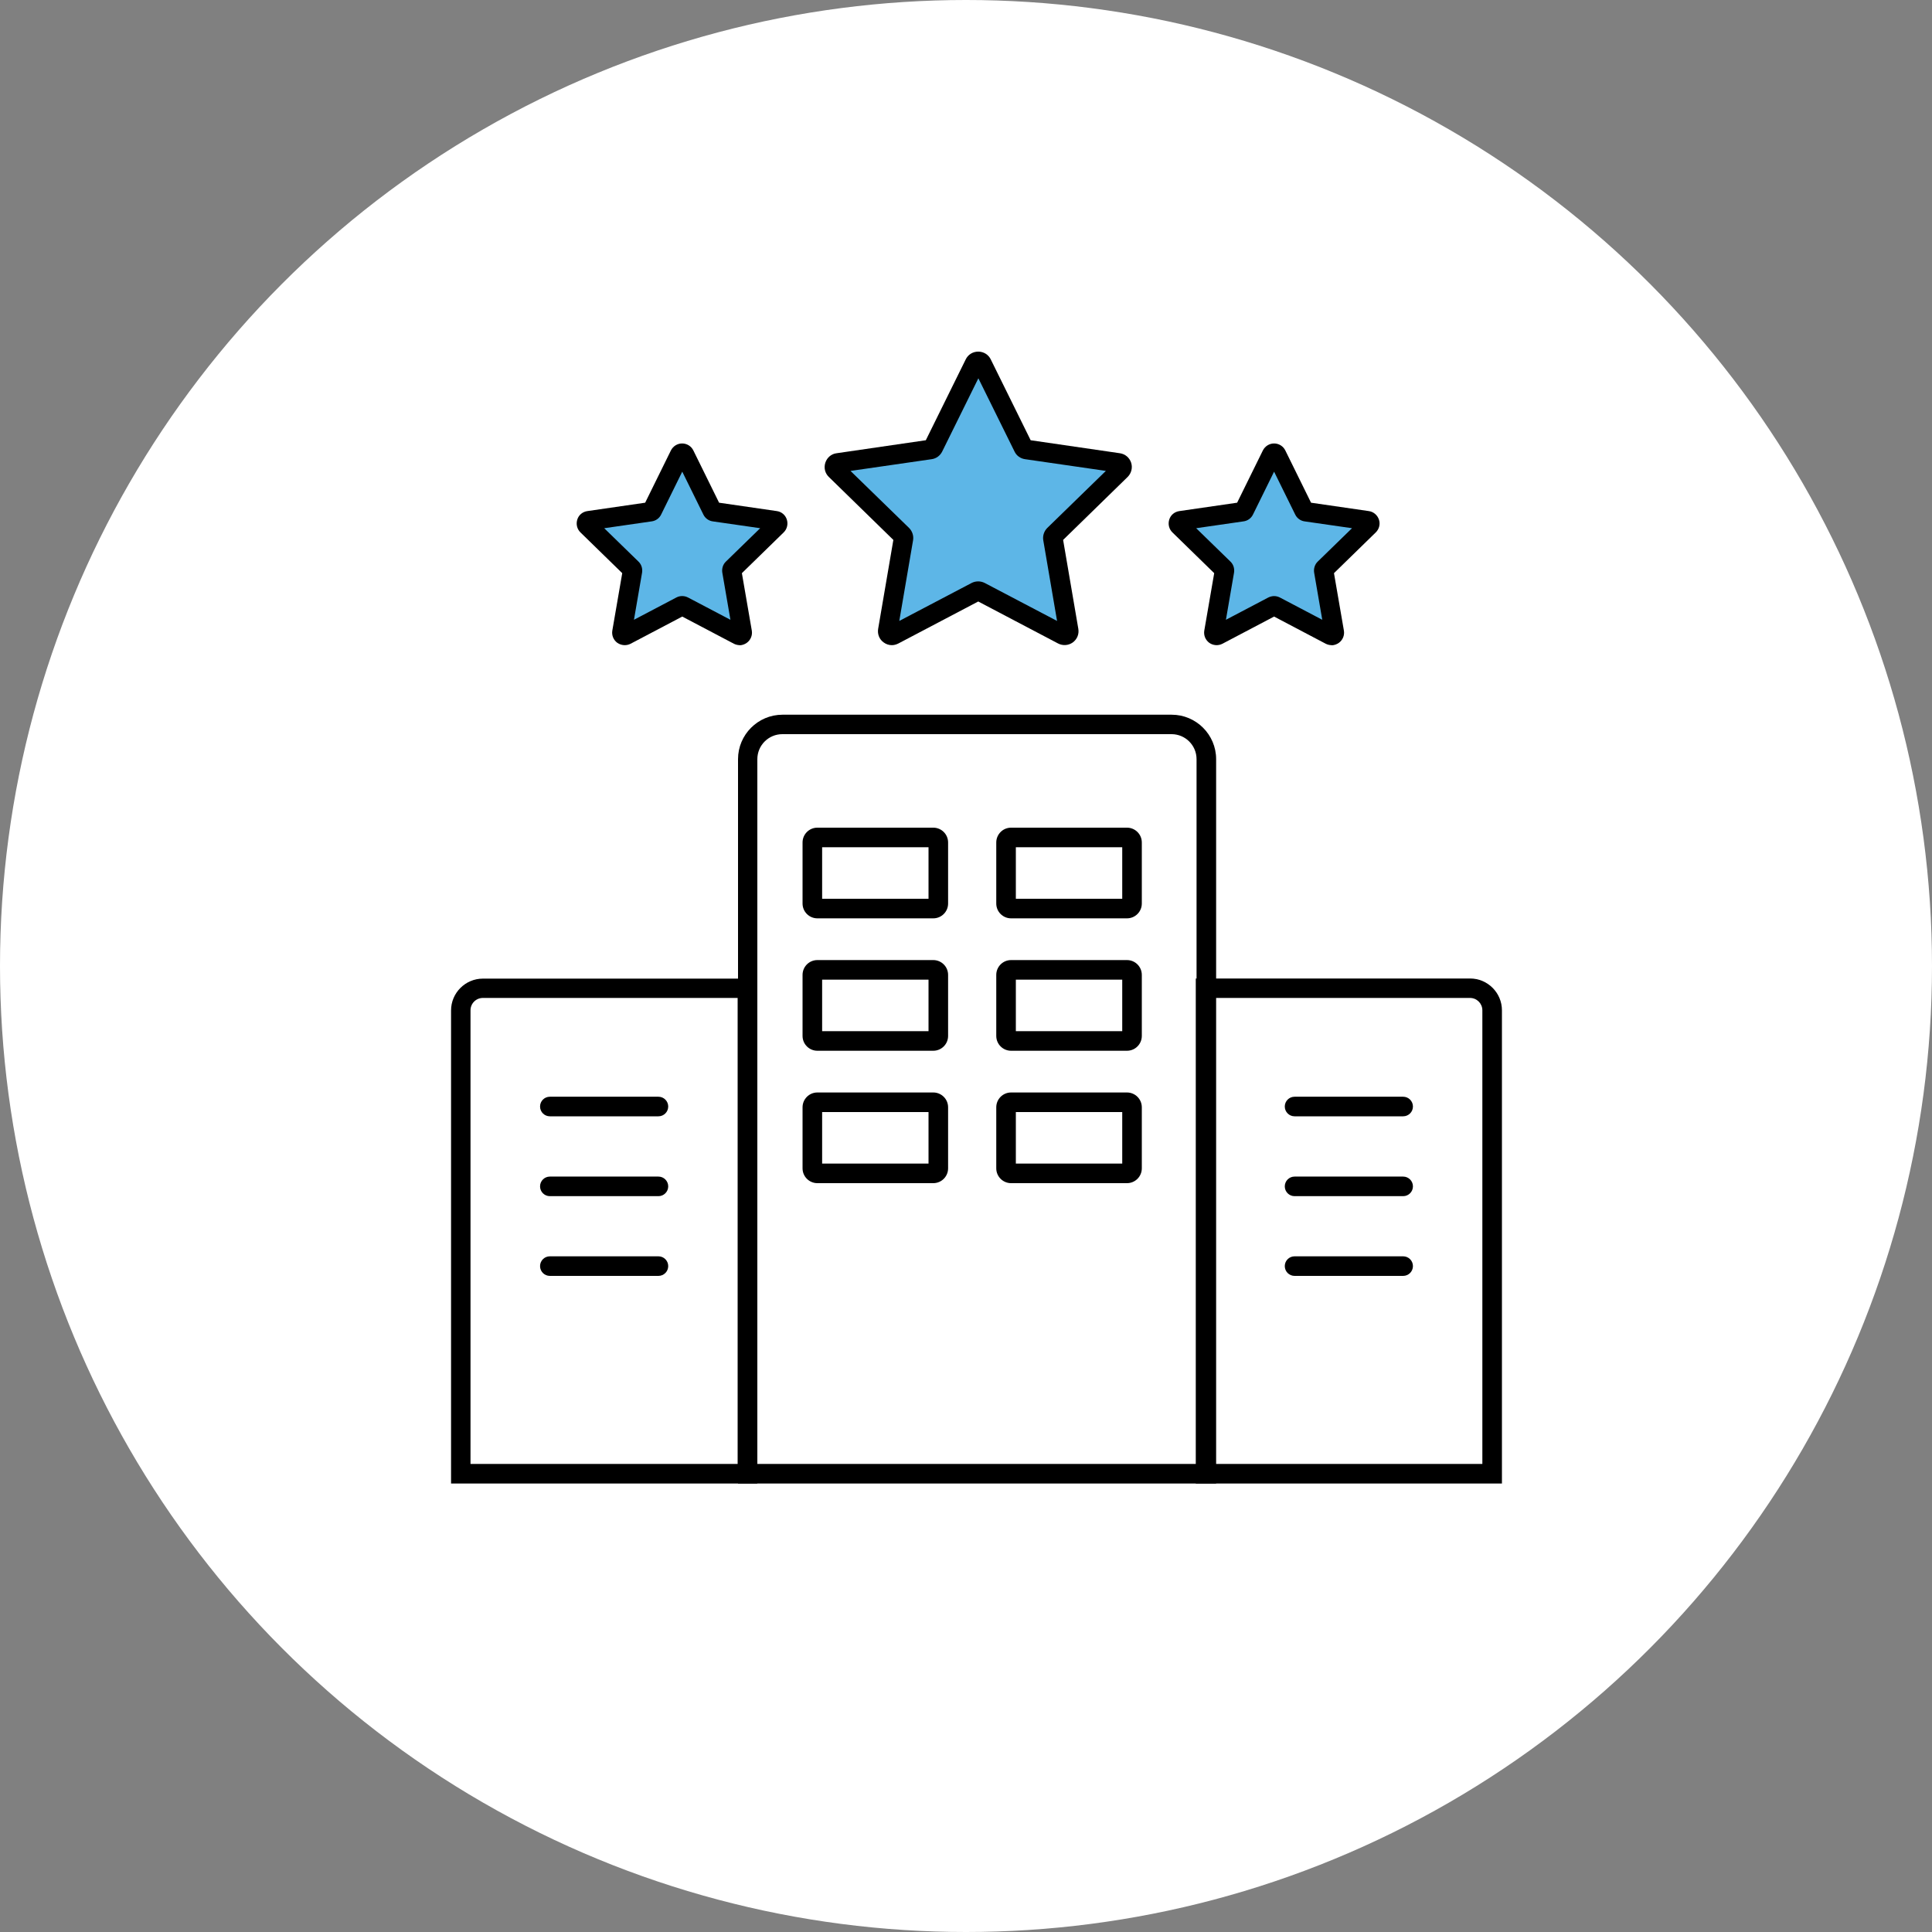
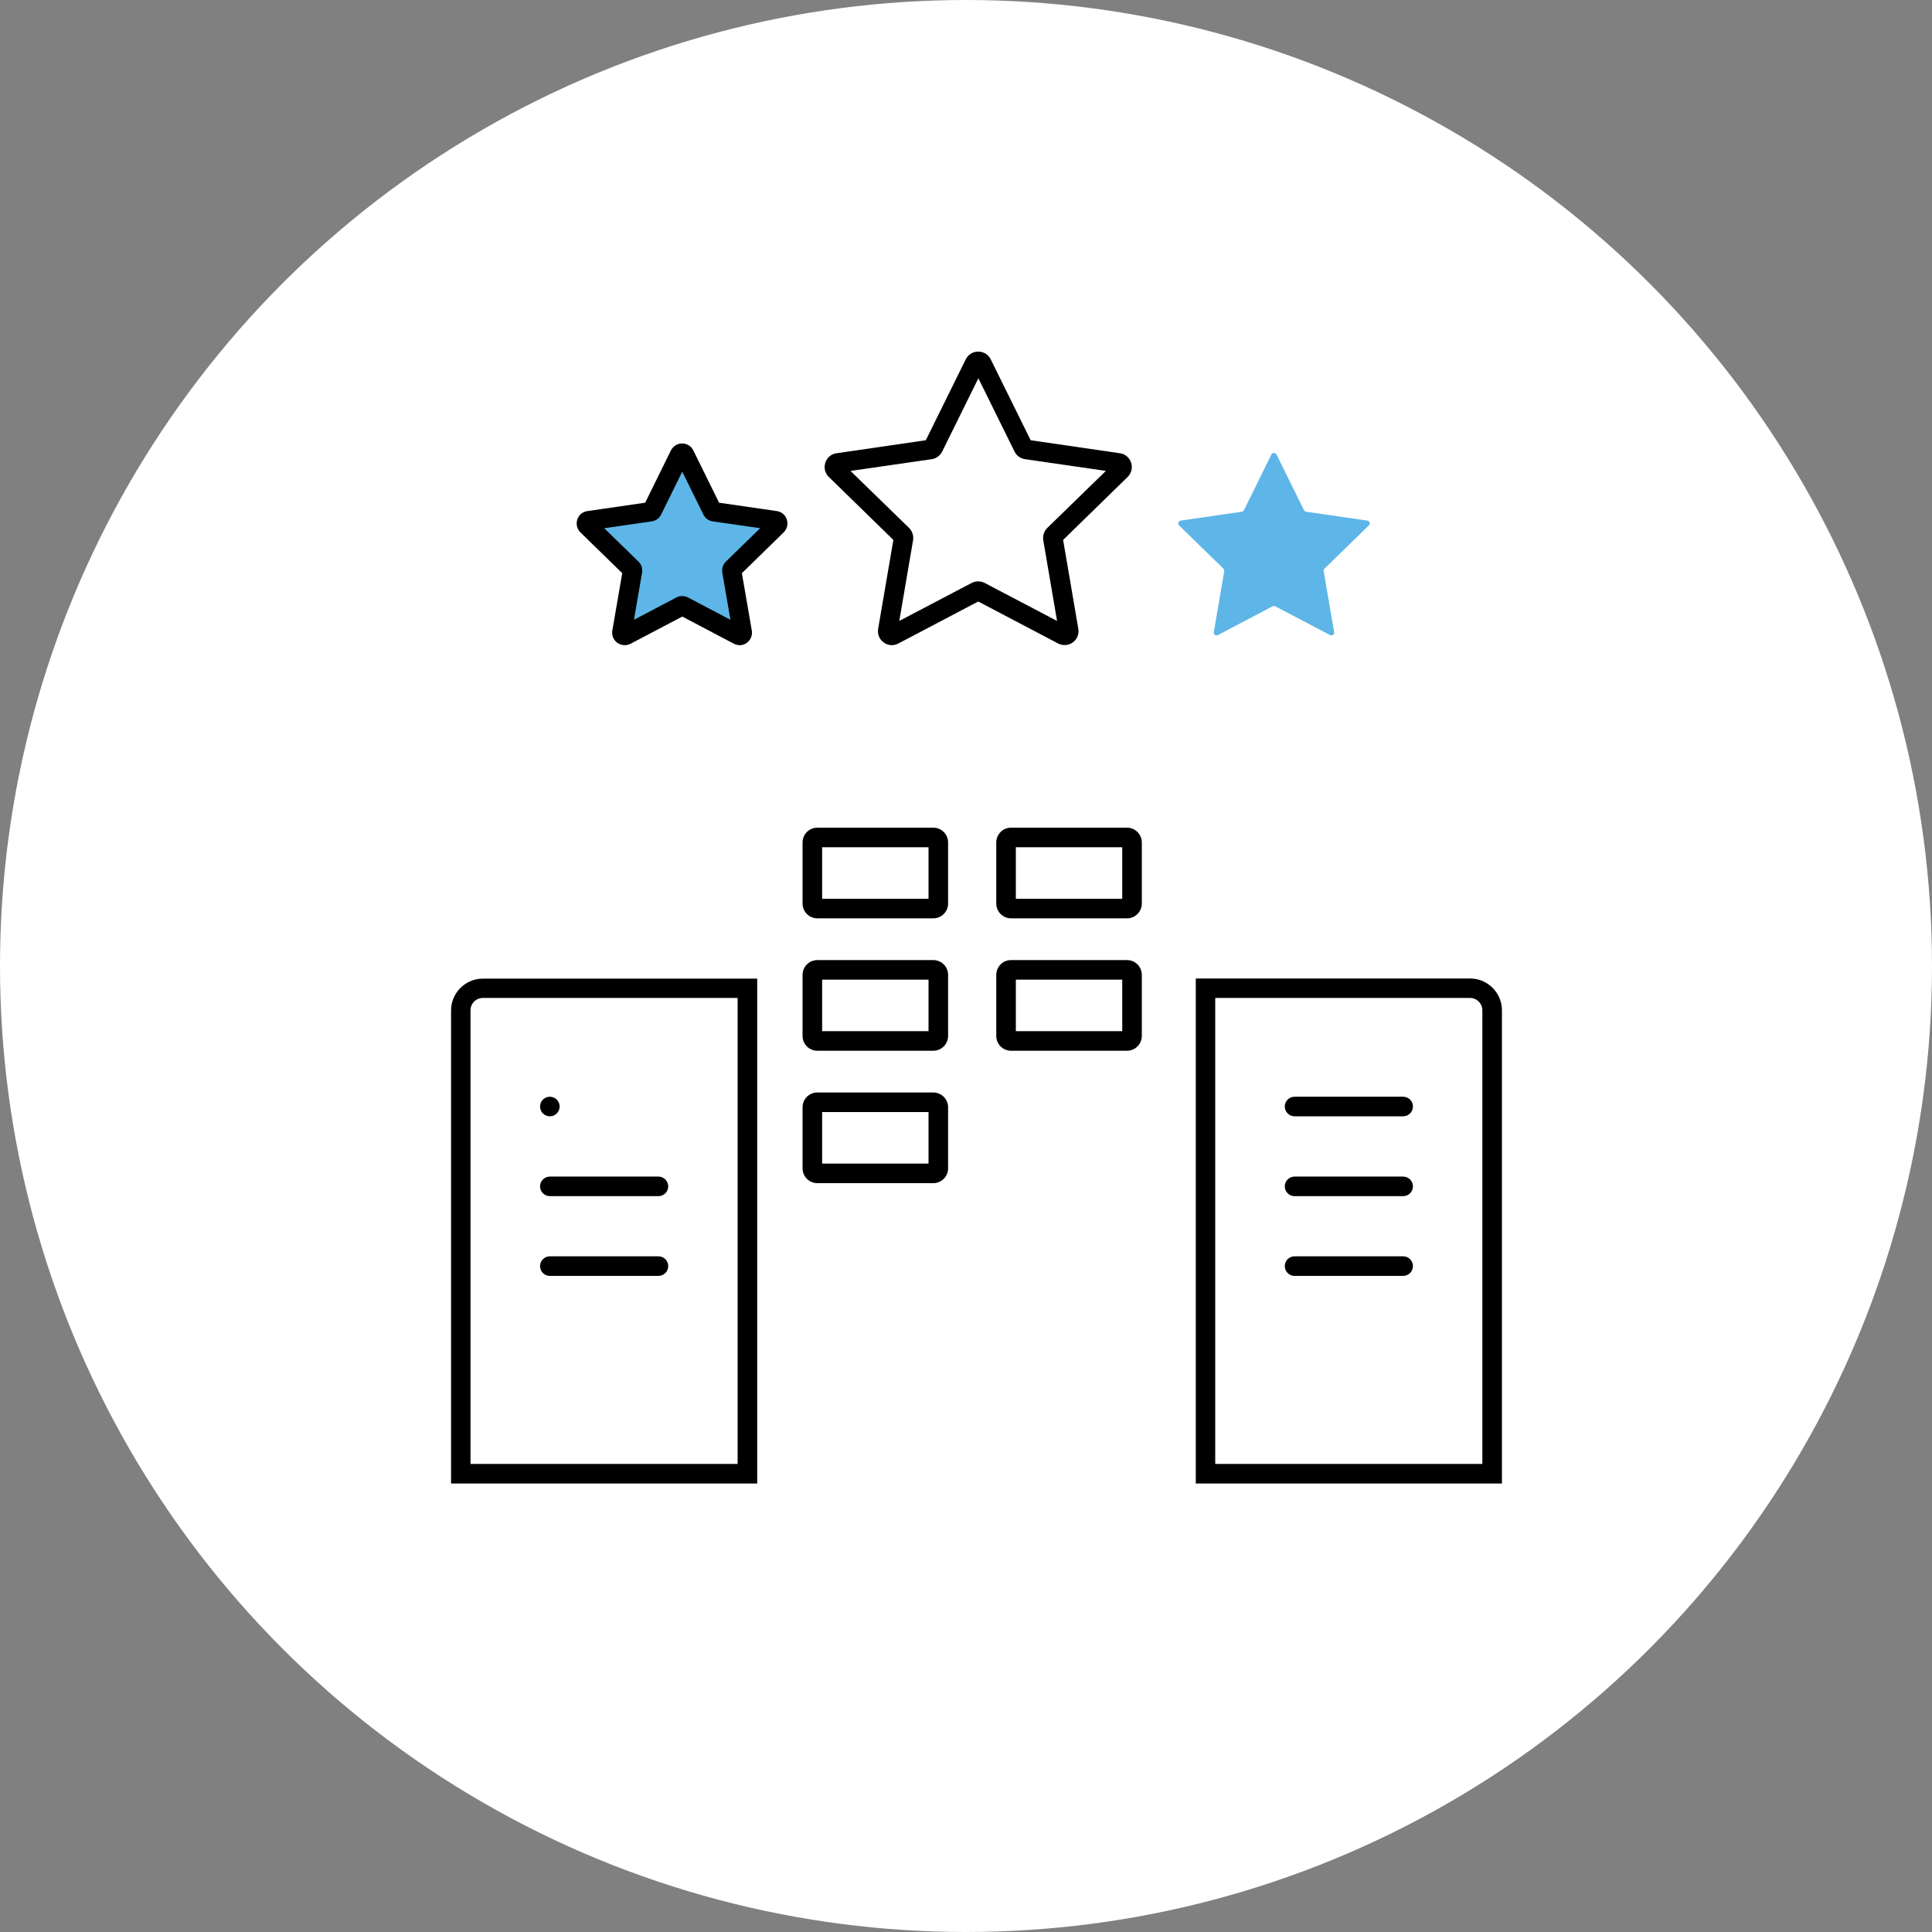
<svg xmlns="http://www.w3.org/2000/svg" id="_レイヤー_2" data-name="レイヤー 2" viewBox="0 0 150 150">
  <rect x="0" y="0" width="150" height="150" fill="#808080" stroke="none" />
  <defs>
    <style>.cls-1,.cls-2,.cls-3{stroke-width:0}.cls-2{fill:#fff}.cls-3{fill:#5db6e7}</style>
  </defs>
  <g id="_コンテンツ" data-name="コンテンツ">
    <circle class="cls-2" cx="75" cy="75" r="75" />
    <g>
-       <path class="cls-1" d="m94.42 115.18H57.3V58.94c0-1.9 1.55-3.45 3.45-3.45h30.22c1.9.0 3.45 1.55 3.45 3.45v56.24zm-35.61-1.52H92.9V58.94c0-1.07-.87-1.94-1.94-1.94H60.74c-1.07.0-1.94.87-1.94 1.94v54.72z" />
      <g>
        <path class="cls-1" d="m72.46 71.3h-9c-.63.0-1.15-.51-1.15-1.15v-4.74c0-.63.51-1.15 1.15-1.15h9c.63.0 1.15.51 1.15 1.15v4.74c0 .63-.51 1.15-1.15 1.15zm-8.63-1.52h8.26v-4h-8.26v4z" />
        <path class="cls-1" d="m87.5 71.3h-9c-.63.0-1.15-.51-1.15-1.15v-4.74c0-.63.51-1.15 1.15-1.15h9c.63.0 1.15.51 1.15 1.15v4.74c0 .63-.51 1.15-1.15 1.15zm-8.63-1.52h8.26v-4h-8.26v4z" />
      </g>
      <g>
        <path class="cls-1" d="m72.46 81.58h-9c-.63.0-1.15-.51-1.15-1.15v-4.74c0-.63.51-1.15 1.15-1.15h9c.63.0 1.15.51 1.15 1.15v4.74c0 .63-.51 1.15-1.15 1.15zm-8.63-1.52h8.26v-4h-8.26v4z" />
        <path class="cls-1" d="m87.5 81.58h-9c-.63.0-1.15-.51-1.15-1.15v-4.74c0-.63.51-1.15 1.15-1.15h9c.63.0 1.15.51 1.15 1.15v4.74c0 .63-.51 1.15-1.15 1.15zm-8.63-1.52h8.26v-4h-8.26v4z" />
      </g>
      <g>
        <path class="cls-1" d="m72.46 91.86h-9c-.63.0-1.15-.51-1.15-1.15v-4.74c0-.63.51-1.15 1.15-1.15h9c.63.0 1.15.51 1.15 1.15v4.74c0 .63-.51 1.15-1.15 1.15zm-8.63-1.52h8.26v-4h-8.26v4z" />
-         <path class="cls-1" d="m87.5 91.86h-9c-.63.0-1.15-.51-1.15-1.15v-4.74c0-.63.51-1.15 1.15-1.15h9c.63.0 1.15.51 1.15 1.15v4.74c0 .63-.51 1.15-1.15 1.15zm-8.63-1.52h8.26v-4h-8.26v4z" />
      </g>
      <path class="cls-1" d="m58.79 115.18H35.02V78.45c0-1.36 1.11-2.47 2.47-2.47h21.3v39.21zm-22.26-1.52h20.74V77.48H37.49c-.53.0-.96.43-.96.96v35.22z" />
      <g>
-         <path class="cls-3" d="m76.23 28.24 3.2 6.48c.05.1.14.16.24.18l7.15 1.04c.26.04.37.36.18.55l-5.18 5.05c-.08.07-.11.18-.09.29l1.22 7.13c.05.26-.23.46-.47.34l-6.4-3.36c-.09-.05-.21-.05-.3.0l-6.4 3.36c-.24.12-.51-.08-.47-.34l1.22-7.13c.02-.1-.02-.21-.09-.29l-5.18-5.05c-.19-.19-.09-.51.18-.55l7.15-1.04c.11-.02.2-.08.24-.18l3.2-6.48c.12-.24.46-.24.58.0z" />
        <path class="cls-1" d="m69.24 50.09c-.22.0-.44-.07-.63-.21-.34-.24-.5-.65-.43-1.06l1.18-6.9-5.01-4.89c-.3-.29-.4-.71-.27-1.11.13-.39.46-.68.87-.73l6.93-1.01 3.1-6.28c.18-.37.55-.6.97-.6s.79.23.97.6l3.1 6.28 6.93 1.01c.41.06.74.34.87.73.13.39.02.82-.27 1.11l-5.01 4.89 1.18 6.9c.07.41-.09.81-.43 1.06-.34.24-.77.27-1.14.08l-6.2-3.26-6.2 3.26c-.16.08-.33.13-.5.13zm13.6-1.47h0 0zM66.03 36.56l4.55 4.43c.25.25.37.61.31.96l-1.07 6.26 5.62-2.95c.32-.16.69-.16 1.01.0l5.62 2.95L81 41.95c-.06-.35.06-.71.31-.96l4.55-4.43-6.28-.91c-.35-.05-.66-.27-.81-.59l-2.81-5.69-2.81 5.69c-.16.32-.46.54-.81.59l-6.29.91zm3.49 5.52h0zm12.84.0h0zm4.36-5.39h0 0zm-14.95-2.3h0zm8.34.0h0z" />
      </g>
      <g>
        <path class="cls-3" d="m53.16 35.29 2.13 4.32c.03.06.09.11.16.12l4.76.69c.18.03.25.24.12.37l-3.45 3.36c-.05.05-.07.12-.06.19l.81 4.74c.03.18-.15.31-.31.23l-4.26-2.24c-.06-.03-.14-.03-.2.0l-4.26 2.24c-.16.08-.34-.05-.31-.23l.81-4.74c.01-.07-.01-.14-.06-.19l-3.45-3.36c-.13-.12-.06-.34.12-.37l4.76-.69c.07-.01.13-.05.16-.12l2.13-4.32c.08-.16.31-.16.39.0z" />
        <path class="cls-1" d="m57.43 50.09c-.15.0-.31-.04-.45-.11l-4.01-2.11-4.01 2.11c-.33.17-.72.14-1.03-.07-.3-.22-.45-.58-.39-.95l.77-4.46-3.24-3.16c-.27-.26-.36-.64-.25-1s.42-.61.79-.66l4.48-.65 2-4.06c.17-.33.5-.54.87-.54s.71.21.87.54h0l2 4.06 4.48.65c.37.05.67.31.78.66s.02.74-.25 1L57.6 44.5l.77 4.46c.06.37-.09.73-.39.95-.17.12-.37.19-.57.19zm-8.39-.88h0zm-2.13-8.2 2.66 2.59c.23.22.33.54.28.86l-.63 3.66 3.29-1.73c.28-.15.62-.15.91.0l3.29 1.73-.63-3.66c-.05-.32.05-.64.28-.86l2.66-2.59-3.68-.53c-.31-.04-.59-.24-.73-.53l-1.64-3.33-1.64 3.33c-.14.29-.42.49-.74.53l-3.67.53zm5.8 6.73h0zm.51.0h0 0zm2.75-8.46h0 0zm-5.6-.3h0zm5.18.0h0z" />
      </g>
      <g>
        <path class="cls-3" d="m99.11 35.29 2.13 4.32c.03.06.09.11.16.12l4.76.69c.18.03.25.24.12.37l-3.45 3.36c-.05.05-.07.12-.06.19l.81 4.74c.03.18-.15.31-.31.23l-4.26-2.24c-.06-.03-.14-.03-.2.0l-4.26 2.24c-.16.08-.34-.05-.31-.23l.81-4.74c.01-.07-.01-.14-.06-.19l-3.45-3.36c-.13-.12-.06-.34.12-.37l4.76-.69c.07-.01.13-.05.16-.12l2.13-4.32c.08-.16.31-.16.39.0z" />
-         <path class="cls-1" d="m103.38 50.09c-.15.0-.31-.04-.45-.11l-4.01-2.11-4.01 2.11c-.33.17-.72.14-1.02-.07-.3-.22-.45-.58-.39-.95l.77-4.46-3.24-3.16c-.27-.26-.36-.64-.25-1s.42-.61.79-.66l4.48-.65 2-4.06c.17-.33.5-.54.87-.54s.71.21.87.54h0l2 4.06 4.48.65c.37.05.67.31.79.66.12.35.02.74-.25 1l-3.24 3.16.77 4.46c.06.37-.09.73-.39.95-.17.12-.37.19-.57.19zm-4.46-3.81c.16.0.31.04.45.11l3.29 1.73-.63-3.66c-.05-.31.05-.64.28-.86l2.66-2.59-3.68-.53c-.31-.04-.59-.24-.73-.53l-1.64-3.33-1.64 3.33c-.14.29-.42.49-.74.53l-3.67.53 2.66 2.59c.23.22.33.54.28.86l-.63 3.66 3.29-1.73c.14-.07.3-.11.45-.11zm-.25 1.45h0zm.51.0h0 0zm-4.7-3.05h0zm9.06-.48h0zm-1.6-4.93h0 0zm-5.6-.3h0zm5.18.0h0z" />
      </g>
-       <path class="cls-1" d="m51.12 86.67h-8.43c-.42.0-.76-.34-.76-.76s.34-.76.76-.76h8.43c.42.0.76.34.76.76s-.34.76-.76.76z" />
+       <path class="cls-1" d="m51.12 86.67h-8.43c-.42.0-.76-.34-.76-.76s.34-.76.76-.76c.42.0.76.34.76.76s-.34.76-.76.76z" />
      <path class="cls-1" d="m51.12 92.87h-8.43c-.42.0-.76-.34-.76-.76s.34-.76.76-.76h8.43c.42.0.76.34.76.76s-.34.76-.76.76z" />
      <path class="cls-1" d="m51.12 99.06h-8.43c-.42.0-.76-.34-.76-.76s.34-.76.76-.76h8.43c.42.0.76.34.76.76s-.34.76-.76.76z" />
      <path class="cls-1" d="m116.61 115.18H92.84V75.97h21.3c1.36.0 2.47 1.11 2.47 2.47v36.73zm-22.26-1.52h20.74V78.44c0-.53-.43-.96-.96-.96H94.35v36.18z" />
      <path class="cls-1" d="m108.94 86.67h-8.43c-.42.0-.76-.34-.76-.76s.34-.76.76-.76h8.43c.42.0.76.34.76.76s-.34.76-.76.76z" />
      <path class="cls-1" d="m108.94 92.87h-8.43c-.42.0-.76-.34-.76-.76s.34-.76.76-.76h8.43c.42.0.76.34.76.76s-.34.76-.76.76z" />
      <path class="cls-1" d="m108.94 99.06h-8.43c-.42.0-.76-.34-.76-.76s.34-.76.76-.76h8.43c.42.0.76.34.76.76s-.34.76-.76.76z" />
    </g>
  </g>
</svg>